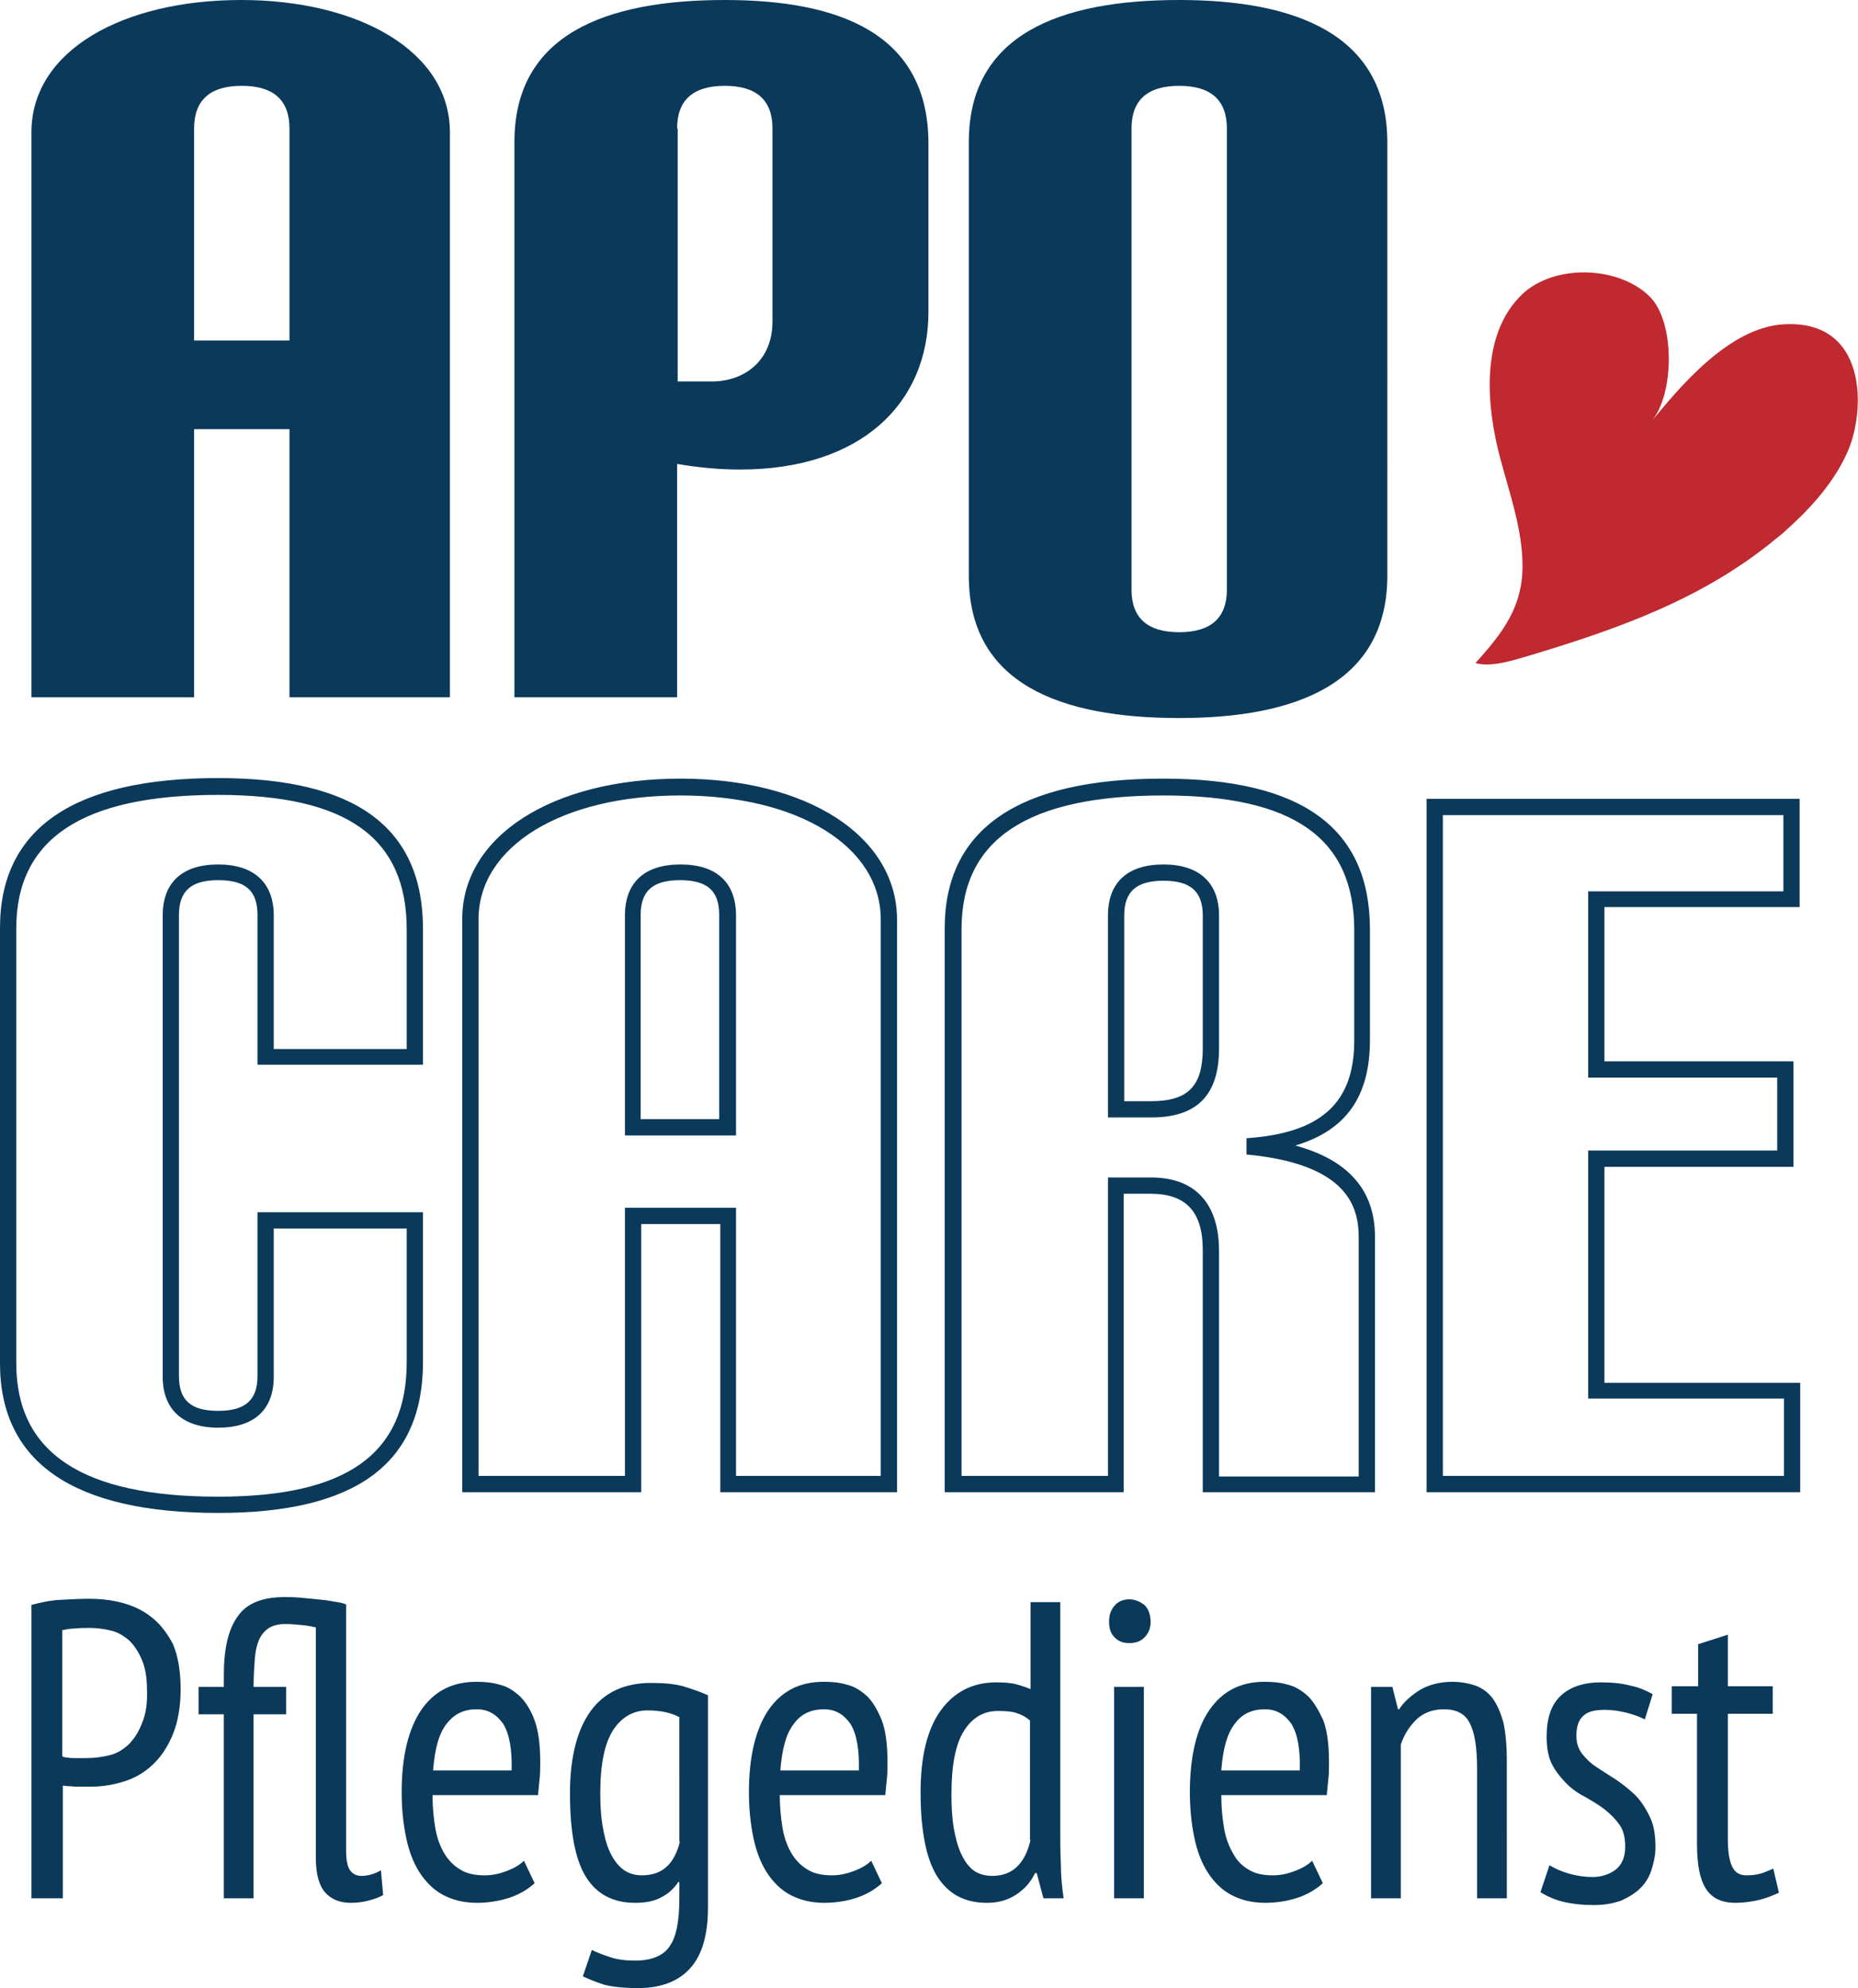
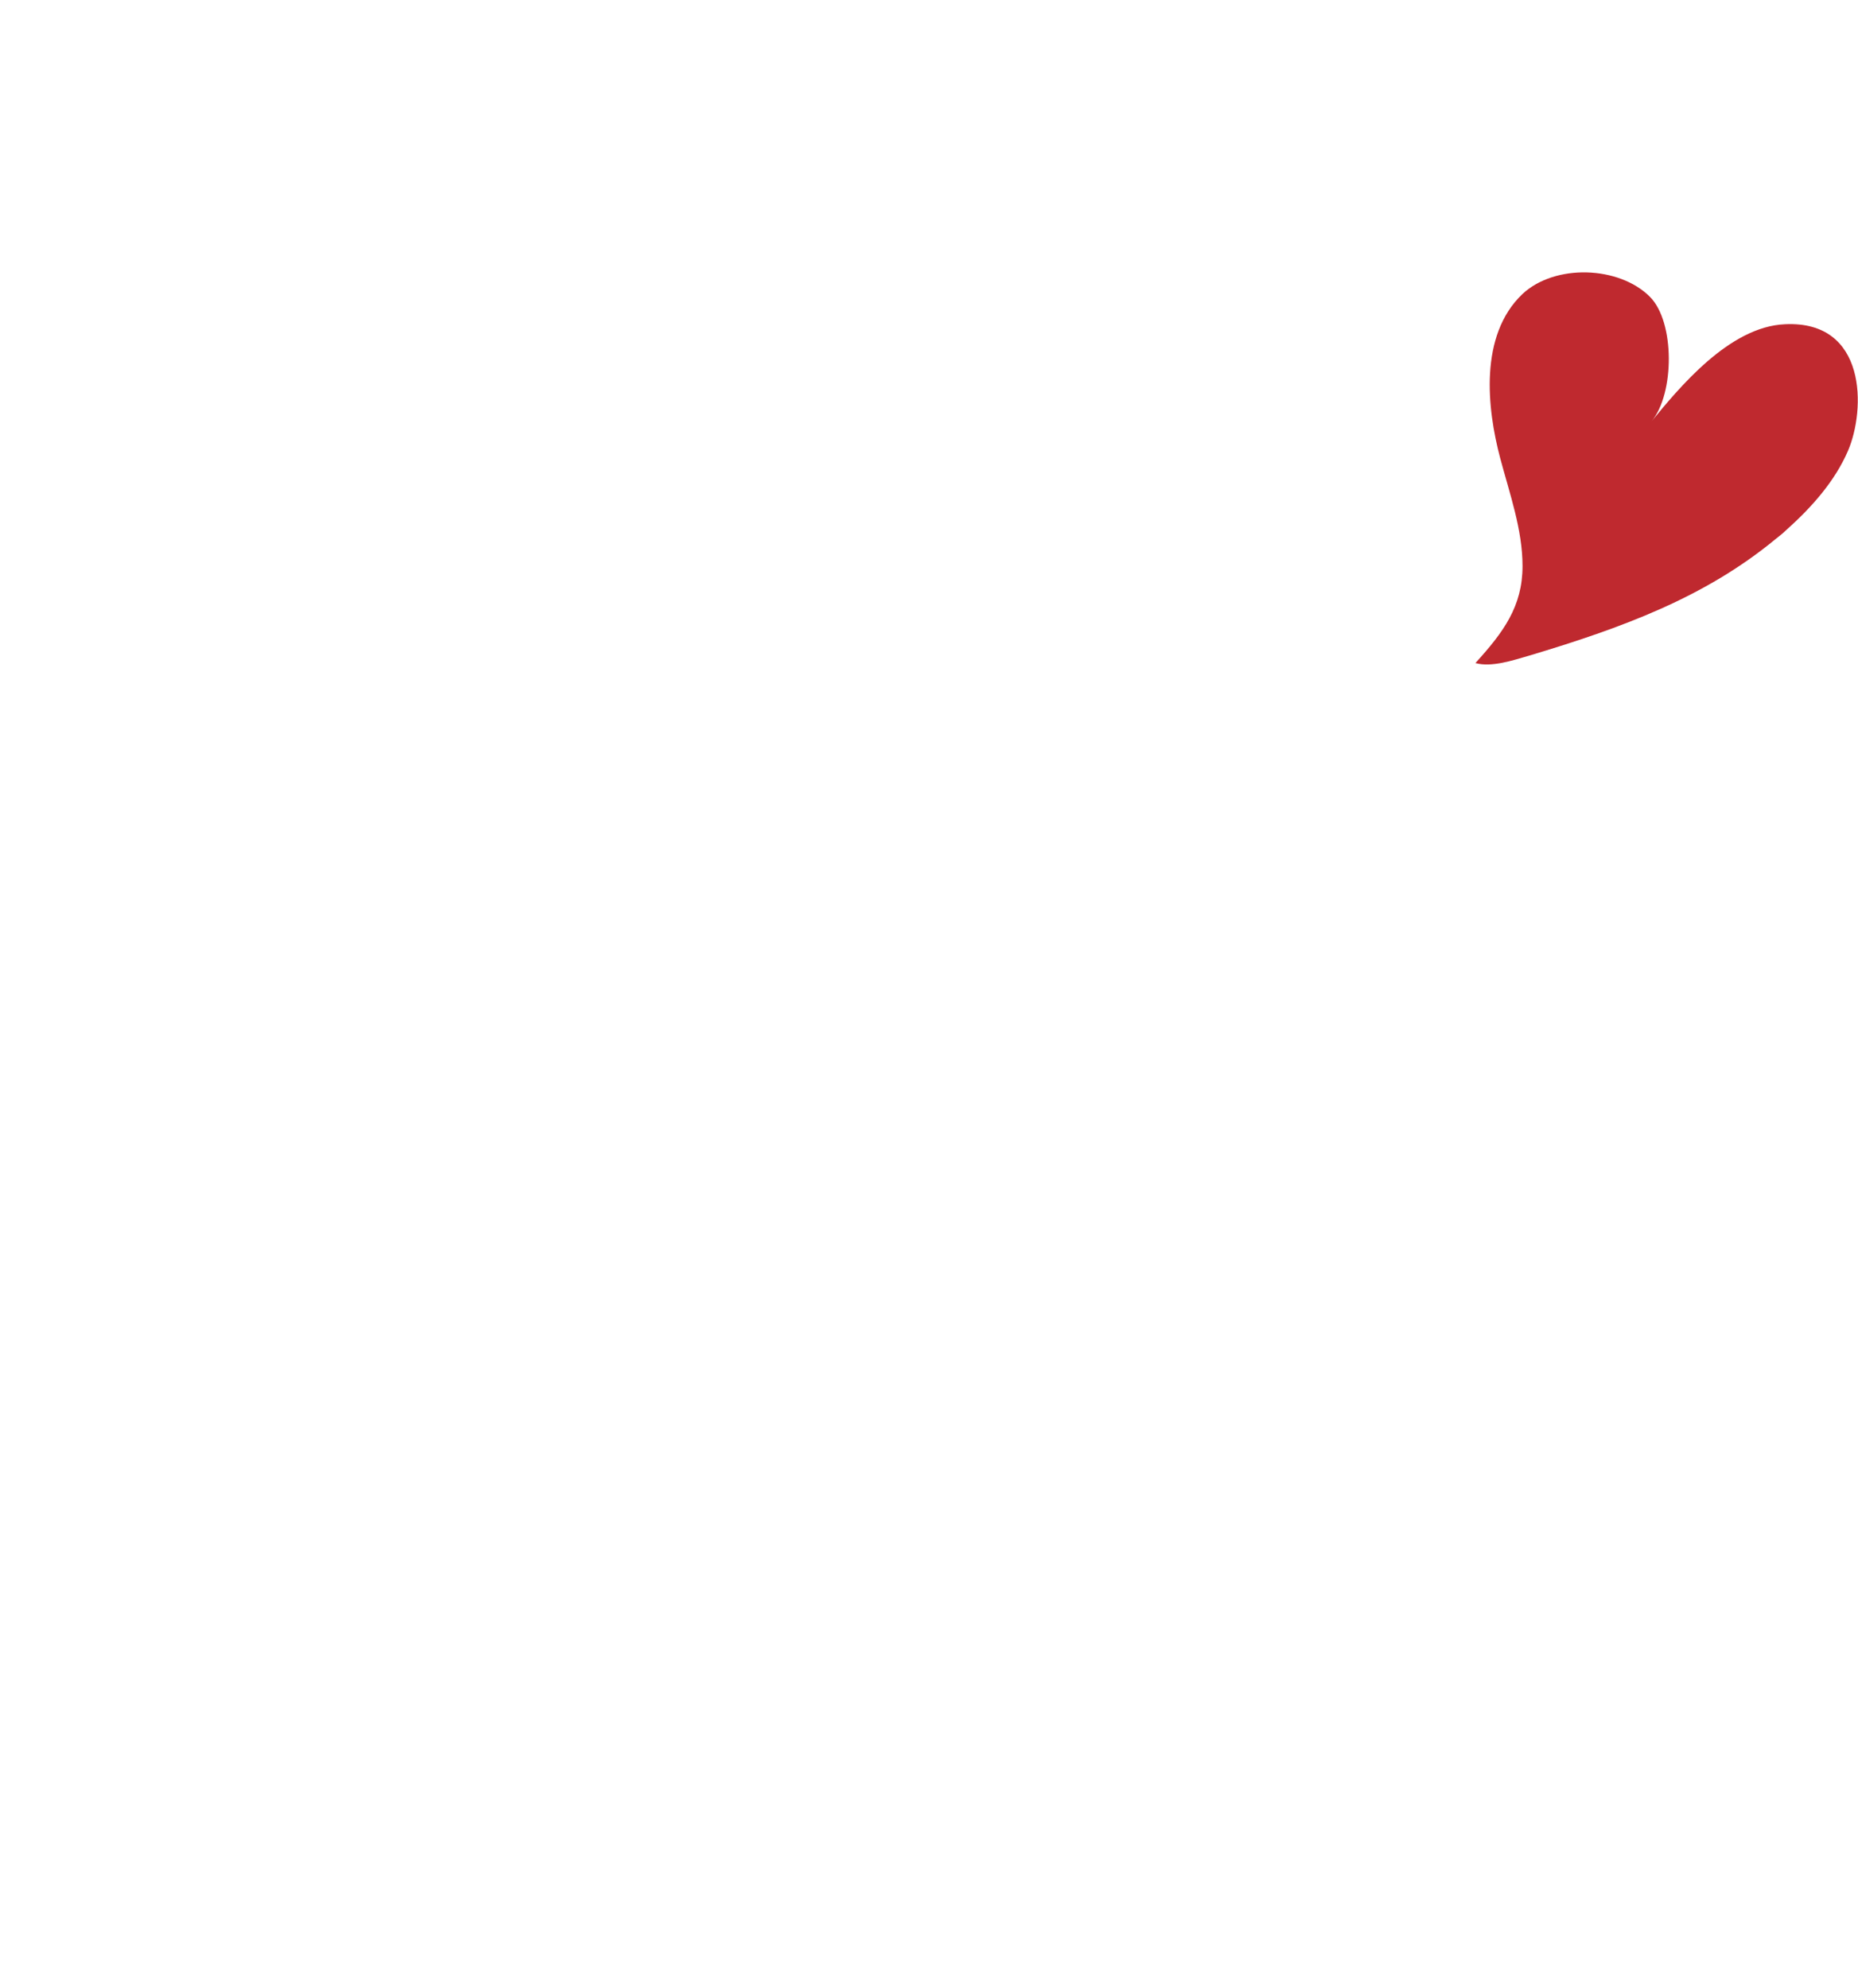
<svg xmlns="http://www.w3.org/2000/svg" version="1.1" id="Ebene_1" x="0px" y="0px" viewBox="0 0 331.2 354.4" style="enable-background:new 0 0 331.2 354.4;" xml:space="preserve">
  <style type="text/css">
	.st0{fill:#BF292F;}
	.st1{fill:#0B395A;}
</style>
  <path class="st0" d="M318.2,57.8c-10,0.4-19,11.5-23.8,17.3c4.1-4.9,4.2-17.7-0.3-22.2c-5.5-5.5-16.9-5.9-22.7-0.5  c-7.8,7.4-6.3,20.5-4,29.2c1.7,6.4,4,12.8,4,19.3c0,7.2-3.4,11.8-8.4,17.3c2.9,0.8,6.7-0.5,9.5-1.3c16.7-5,31.4-10.4,44-20.8  c0.6-0.5,1.3-1,1.9-1.6c4.7-4.2,8.7-8.8,11-14.1C332.6,73,332.8,57.1,318.2,57.8z" />
-   <path class="st1" d="M75.4,216.1H45.9v29.2c0,4.3-2.2,6.2-7,6.2c-4.9,0-7-1.9-7-6.2v-82.2c0-4.3,2.2-6.2,7-6.2c4.9,0,7,1.9,7,6.2  v26.7h29.5v-24.2c0-18.1-12-26.9-36.5-26.9c-25.8,0-38.9,9-38.9,26.7V243c0,17.7,13.1,26.7,38.9,26.7c24.6,0,36.5-8.8,36.5-26.9  V216.1z M72.5,242.8c0,16.4-10.7,24-33.6,24c-24.2,0-36-7.8-36-23.8v-77.5c0-16,11.8-23.8,36-23.8c22.9,0,33.6,7.6,33.6,24V187H48.8  v-23.8c0-5.8-3.5-9.1-9.9-9.1c-6.4,0-9.9,3.2-9.9,9.1v82.2c0,5.8,3.5,9.1,9.9,9.1c6.4,0,9.9-3.2,9.9-9.1V219h23.7V242.8z   M92.7,302.4c-1.1-1-2.3-1.8-3.7-2.1c-1.3-0.4-2.7-0.5-4.1-0.5c-4.3,0-7.5,1.7-9.8,5c-2.3,3.4-3.5,8.3-3.5,14.7c0,3,0.3,5.7,0.8,8.1  c0.5,2.4,1.3,4.5,2.4,6.2c1.1,1.7,2.5,3.1,4.2,4s3.7,1.4,6,1.4c2,0,3.9-0.3,5.8-0.9c1.8-0.6,3.3-1.5,4.5-2.6l-1.9-4  c-0.7,0.7-1.7,1.3-3,1.8c-1.3,0.5-2.6,0.8-4,0.8c-1.7,0-3.2-0.3-4.3-1c-1.2-0.7-2.1-1.6-2.9-2.9c-0.7-1.2-1.3-2.7-1.6-4.5  c-0.3-1.8-0.5-3.7-0.5-5.9h18.8c0.1-1,0.2-2.1,0.3-3c0.1-1,0.1-1.9,0.1-2.8c0-3.1-0.3-5.6-1-7.5C94.7,305,93.8,303.5,92.7,302.4z   M91.2,315.6h-14c0.3-3.8,1-6.5,2.4-8.3s3.1-2.6,5.4-2.6c2,0,3.5,0.9,4.7,2.6C90.8,309.1,91.3,311.8,91.2,315.6z M172.7,102.7  c0,19.2,16.3,25.3,37.5,25.3c20.7,0,37.1-6.1,37.1-25.4V25.4C247.3,6.1,230.9,0,210.2,0c-21.2,0-37.5,6.1-37.5,25.3h0V102.7z   M201.7,22.9c0-5.1,2.9-7.6,8.5-7.6c5.6,0,8.5,2.5,8.5,7.6v82.2c0,5.1-2.9,7.6-8.5,7.6c-5.6,0-8.5-2.5-8.5-7.6V22.9z M120.7,82.7  c4.1,0.7,7.8,1,11.2,1c21.7,0,33.6-11.9,33.6-28.1V25.4C165.4,6.1,149.8,0,129.2,0C108,0,91.7,6.1,91.7,25.3v99h29V82.7z   M120.7,22.9c0-5.1,2.9-7.6,8.5-7.6c5.6,0,8.5,2.5,8.5,7.6v34.4c0,7.1-5.1,10.7-10.8,10.7h-6.1V22.9z M64.4,334.4  c-0.8,0-1.5-0.3-2-1c-0.5-0.7-0.7-1.9-0.7-3.5V286c-0.5-0.2-1.3-0.4-2.2-0.5c-0.9-0.2-1.9-0.3-2.9-0.4c-1-0.1-2.1-0.2-3.1-0.3  c-1.1-0.1-2-0.1-2.8-0.1c-3.9,0-6.7,1.1-8.3,3.4c-1.7,2.3-2.5,5.8-2.5,10.5v2.1h-4.5v4.9h4.5v32.8h5.3v-32.8h5.8v-4.9h-5.8  c0-1.8,0.1-3.3,0.2-4.7s0.3-2.5,0.7-3.5s1-1.7,1.7-2.2c0.7-0.5,1.8-0.8,3-0.8c1,0,2.1,0.1,3.1,0.2c1.1,0.1,1.9,0.3,2.4,0.4h0v41.1  c0,2.9,0.6,5,1.7,6.2c1.1,1.2,2.6,1.8,4.5,1.8c1,0,2.1-0.1,3.2-0.4c1.1-0.3,2-0.6,2.6-1l-0.4-4.4C66.7,334.1,65.5,334.4,64.4,334.4z   M34.6,76.5h17v47.8h28.6V23.6C80.2,9,63.7,0,43,0C21.9,0,5.6,9,5.6,23.6v100.7h29V76.5z M34.6,22.9c0-5.1,2.9-7.6,8.5-7.6  c5.6,0,8.5,2.5,8.5,7.6v37.8h-17V22.9z M26.9,288.2c-1.5-1.2-3.3-2-5.2-2.5c-1.9-0.5-3.9-0.7-5.8-0.7c-1.7,0-3.5,0.1-5.3,0.2  c-1.8,0.1-3.5,0.5-5,0.9h0v52.3h5.6v-20.1c0.2,0,0.5,0.1,1,0.1c0.5,0,1,0.1,1.4,0.1c0.5,0,1,0,1.4,0s0.8,0,1,0c2.1,0,4.1-0.3,6-0.9  c2-0.6,3.7-1.6,5.2-3s2.7-3.2,3.6-5.4c0.9-2.2,1.4-4.9,1.4-8.1c0-3.3-0.5-6-1.4-8.1C29.7,291,28.5,289.4,26.9,288.2z M25.3,307.2  c-0.6,1.6-1.4,2.8-2.4,3.8c-1,0.9-2.1,1.6-3.4,1.9c-1.3,0.3-2.6,0.5-4,0.5c-0.2,0-0.5,0-0.9,0c-0.4,0-0.9,0-1.3,0  c-0.4,0-0.9,0-1.3-0.1c-0.4,0-0.7-0.1-0.9-0.2v-22.5c0.5-0.1,1.3-0.3,2.2-0.3c0.9-0.1,1.9-0.1,2.8-0.1c1.3,0,2.6,0.2,3.8,0.5  c1.2,0.3,2.3,1,3.2,1.8c0.9,0.9,1.6,2,2.2,3.4c0.6,1.4,0.9,3.2,0.9,5.3C26.3,303.6,26,305.6,25.3,307.2z M286,246.5V208h33.7v-18.8  H286v-27.5h34.8v-19.3h-66.5V266h66.6v-19.5H286z M318,263.1h-60.8V145.3h60.7v13.6h-34.8v33.2h33.7v13h-33.7v44.2H318V263.1z   M266.1,302.8c-0.8-1.1-1.8-1.8-3-2.3c-1.2-0.4-2.6-0.7-4.2-0.7c-2.2,0-4.1,0.5-5.7,1.4c-1.6,1-2.9,2.1-3.8,3.5h-0.2l-1-4h-3.8v37.7  h5.3V311c0.6-1.8,1.5-3.2,2.8-4.5c1.3-1.2,2.9-1.8,4.9-1.8c2.2,0,3.8,0.8,4.6,2.5c0.9,1.7,1.3,4.4,1.3,8.2v23v0h5.3V314  c0-2.8-0.2-5-0.6-6.9C267.5,305.3,266.9,303.9,266.1,302.8z M233.2,302.4c-1.1-1-2.3-1.8-3.7-2.1c-1.3-0.4-2.7-0.5-4.1-0.5  c-4.3,0-7.5,1.7-9.8,5s-3.5,8.3-3.5,14.7c0,3,0.3,5.7,0.8,8.1c0.5,2.4,1.3,4.5,2.4,6.2c1.1,1.7,2.5,3.1,4.2,4s3.7,1.4,6,1.4  c2,0,4-0.3,5.8-0.9c1.8-0.6,3.3-1.5,4.5-2.6l-1.9-4c-0.7,0.7-1.7,1.3-3,1.8c-1.3,0.5-2.6,0.8-4,0.8c-1.7,0-3.2-0.3-4.3-1  c-1.2-0.7-2.1-1.6-2.8-2.9c-0.7-1.2-1.3-2.7-1.6-4.5c-0.3-1.8-0.5-3.7-0.5-5.9h18.8c0.1-1,0.2-2.1,0.3-3c0.1-1,0.1-1.9,0.1-2.8  c0-3.1-0.3-5.6-1-7.5C235.1,305,234.3,303.5,233.2,302.4z M231.7,315.6h-14c0.3-3.8,1-6.5,2.4-8.3c1.3-1.8,3.1-2.6,5.4-2.6  c2,0,3.5,0.9,4.7,2.6C231.3,309.1,231.8,311.8,231.7,315.6z M214.4,222.8V266h30.7h0v-45.5c0-8.3-4.7-13.7-14.2-16.3  c9.1-2.7,13.3-8.8,13.3-18.8v-19.7c0-18.1-12.1-26.9-36.9-26.9c-25.8,0-38.9,9-38.9,26.7V266h31.9v-53.2h4.8  C211.4,212.8,214.4,216,214.4,222.8z M205.2,209.9h-7.7v53.2h-26.1v-97.5c0-16,11.8-23.8,36-23.8c23.2,0,34,7.6,34,24v19.7  c0,11.1-5.9,16.5-19.2,17.4l0,2.9c18,1.7,20,9.3,20,14.8v42.6h-24.9h0v-40.2C217.3,214.5,213,209.9,205.2,209.9z M116.1,300  c-4.8,0-8.4,1.7-10.8,5c-2.4,3.3-3.7,8.2-3.7,14.7c0,6.7,0.9,11.7,2.8,14.8s4.8,4.7,8.8,4.7c1.9,0,3.5-0.3,4.7-1  c1.2-0.6,2.2-1.5,3-2.7h0.2v2.8c0,4-0.5,6.9-1.7,8.6c-1.1,1.7-3.2,2.6-6.2,2.6c-1.7,0-3.2-0.2-4.4-0.6c-1.2-0.4-2.3-0.8-3.3-1.3  l-1.6,4.7c1,0.5,2.3,1,3.8,1.5c1.6,0.4,3.6,0.6,6.1,0.6c4,0,7.1-1.2,9.2-3.5s3.2-5.9,3.2-10.8h0v-37.9c-1.3-0.6-2.8-1.1-4.4-1.6  C120.4,300.2,118.4,300,116.1,300z M121.2,328.3c-0.5,2-1.3,3.5-2.4,4.5c-1.1,1-2.6,1.5-4.4,1.5c-1.3,0-2.5-0.4-3.4-1.1  c-0.9-0.7-1.7-1.8-2.3-3.1c-0.6-1.3-1-2.9-1.3-4.7c-0.3-1.8-0.4-3.7-0.4-5.8c0-5.1,0.8-8.9,2.3-11.2c1.5-2.3,3.6-3.5,6.1-3.5  c2.3,0,4.2,0.4,5.7,1.2h0V328.3z M291.4,319.9c-1.1-1-2.2-1.9-3.4-2.7c-1.2-0.8-2.4-1.5-3.4-2.2c-1.1-0.7-1.9-1.5-2.6-2.4  c-0.7-0.9-1-2-1-3.2c0-1.6,0.4-2.8,1.2-3.5c0.8-0.8,2.1-1.1,3.9-1.1c1.3,0,2.5,0.2,3.8,0.5c1.2,0.3,2.3,0.7,3.3,1.2l1.4-4.5  c-1.1-0.6-2.4-1.2-3.9-1.5c-1.5-0.4-3.2-0.6-5.3-0.6c-3.1,0-5.5,0.8-7.2,2.4s-2.5,4-2.5,7.3c0,2,0.3,3.7,1,5  c0.7,1.3,1.6,2.4,2.6,3.4s2.2,1.8,3.4,2.4c1.2,0.7,2.4,1.4,3.4,2.2s1.9,1.7,2.6,2.7s1,2.3,1,3.9c0,1.9-0.6,3.2-1.7,4.1  c-1.1,0.8-2.5,1.3-4.1,1.3c-1.4,0-2.8-0.2-4.2-0.6c-1.4-0.4-2.5-0.9-3.5-1.5l-1.6,4.8c1.1,0.7,2.4,1.3,4,1.7  c1.6,0.4,3.5,0.6,5.6,0.6c1.8,0,3.4-0.3,4.8-0.8c1.3-0.6,2.5-1.3,3.4-2.2c0.9-0.9,1.6-2,2-3.3c0.4-1.3,0.7-2.6,0.7-4  c0-2.2-0.3-4-1-5.4C293.3,322.2,292.4,320.9,291.4,319.9z M313.8,334c-0.7,0.2-1.6,0.3-2.5,0.3c-1.2,0-2-0.5-2.5-1.5  c-0.5-1-0.8-2.6-0.8-4.8v-22.5h8v-4.9h-8v-9.2l-5.3,1.7v7.5H298v4.9h4.5v23.2c0,3.7,0.5,6.3,1.6,8s2.8,2.5,5.3,2.5  c1.4,0,2.8-0.2,4.1-0.5c1.3-0.3,2.5-0.8,3.6-1.3l-1-4.3C315.2,333.5,314.5,333.8,313.8,334z M217.3,186.9v-23.7  c0-5.8-3.5-9.1-9.9-9.1c-6.4,0-9.9,3.2-9.9,9.1v36h7.7C213.4,199.2,217.3,195.2,217.3,186.9z M205.2,196.3h-4.8v-33.1  c0-4.3,2.2-6.2,7-6.2s7,1.9,7,6.2v23.7C214.4,193.6,211.8,196.3,205.2,196.3z M121.3,154.1c-6.4,0-9.9,3.2-9.9,9.1v39.2h19.8v-39.2  C131.2,157.3,127.7,154.1,121.3,154.1z M128.3,199.5h-14.1v-36.4c0-4.3,2.2-6.2,7-6.2c4.9,0,7,1.9,7,6.2V199.5z M154.6,302.4  c-1.1-1-2.3-1.8-3.7-2.1c-1.3-0.4-2.7-0.5-4.1-0.5c-4.3,0-7.5,1.7-9.8,5c-2.3,3.4-3.5,8.3-3.5,14.7c0,3,0.3,5.7,0.8,8.1  c0.5,2.4,1.3,4.5,2.4,6.2c1.1,1.7,2.5,3.1,4.2,4s3.7,1.4,6,1.4c2,0,4-0.3,5.8-0.9c1.8-0.6,3.3-1.5,4.5-2.6l-1.9-4  c-0.7,0.7-1.7,1.3-3,1.8c-1.3,0.5-2.6,0.8-4,0.8c-1.7,0-3.2-0.3-4.3-1c-1.2-0.7-2.1-1.6-2.9-2.9c-0.7-1.2-1.3-2.7-1.6-4.5  c-0.3-1.8-0.5-3.7-0.5-5.9h18.8c0.1-1,0.2-2.1,0.3-3c0.1-1,0.1-1.9,0.1-2.8c0-3.1-0.3-5.6-1-7.5C156.5,305,155.7,303.5,154.6,302.4z   M153.1,315.6h-14c0.3-3.8,1-6.5,2.4-8.3c1.3-1.8,3.1-2.6,5.4-2.6c2,0,3.5,0.9,4.7,2.6C152.7,309.1,153.2,311.8,153.1,315.6z   M201.3,285.1c-1.1,0-2,0.4-2.6,1.1c-0.7,0.8-1,1.7-1,2.9c0,1.2,0.3,2.1,1,2.8c0.7,0.7,1.5,1,2.6,1c1.1,0,2-0.3,2.7-1  c0.7-0.7,1.1-1.6,1.1-2.8c0-1.3-0.4-2.3-1.1-3C203.2,285.5,202.3,285.1,201.3,285.1z M121.3,138.8c-22.9,0-38.9,10.3-38.9,25V266  h31.9v-47.8h14.1V266h31.5V163.8C159.8,149.1,144,138.8,121.3,138.8z M157,263.1h-25.8v-47.8h-19.8v47.8H85.3v-99.2  c0-13,14.8-22.1,36-22.1c21,0,35.7,9.1,35.7,22.1V263.1z M198.6,338.4h5.3v-37.7h-5.3V338.4z M189,325.4L189,325.4l0-39.8h-5.3v15.5  c-1-0.4-1.9-0.7-2.7-0.9c-0.8-0.2-2-0.3-3.4-0.3c-4.2,0-7.5,1.7-9.9,5c-2.4,3.3-3.6,8.2-3.6,14.6c0,6.8,1,11.8,2.9,14.9  c2,3.2,4.9,4.8,8.9,4.8c2.1,0,3.8-0.5,5.3-1.5c1.5-1,2.6-2.3,3.3-3.8h0.3l1.2,4.5h3.6c-0.3-2-0.5-4.1-0.5-6.2  C189,330.3,189,328,189,325.4z M183.7,328c-1,4.3-3.3,6.4-6.8,6.4c-1.3,0-2.4-0.3-3.4-1c-0.9-0.7-1.6-1.7-2.2-3s-1-2.9-1.3-4.6  c-0.3-1.8-0.4-3.8-0.4-6c0-5,0.7-8.8,2.2-11.2c1.5-2.4,3.5-3.6,6.1-3.6c1.4,0,2.6,0.1,3.4,0.4c0.9,0.3,1.6,0.7,2.3,1.3V328z" />
</svg>